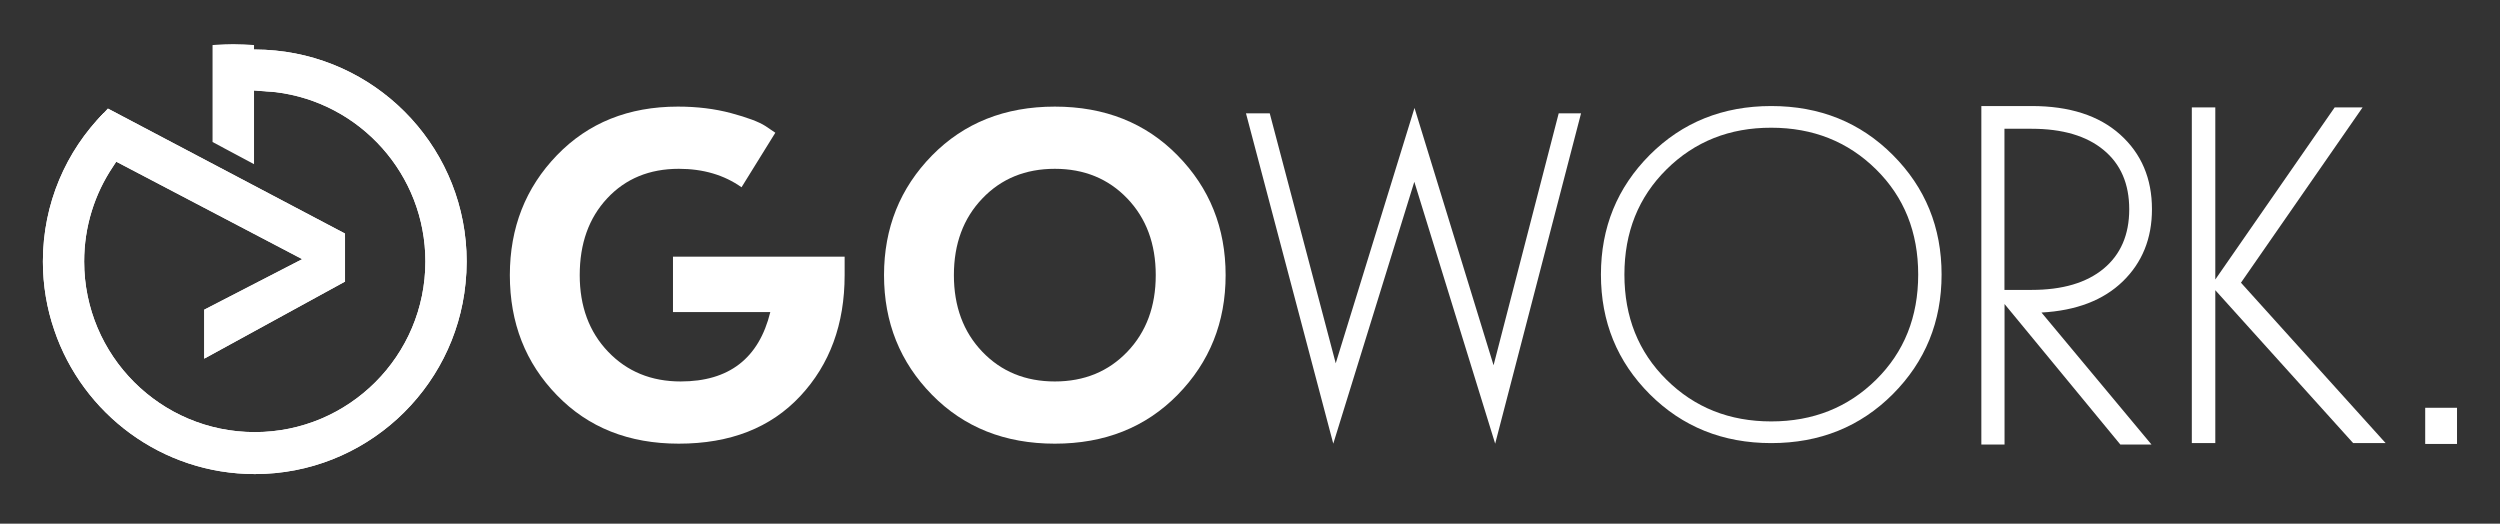
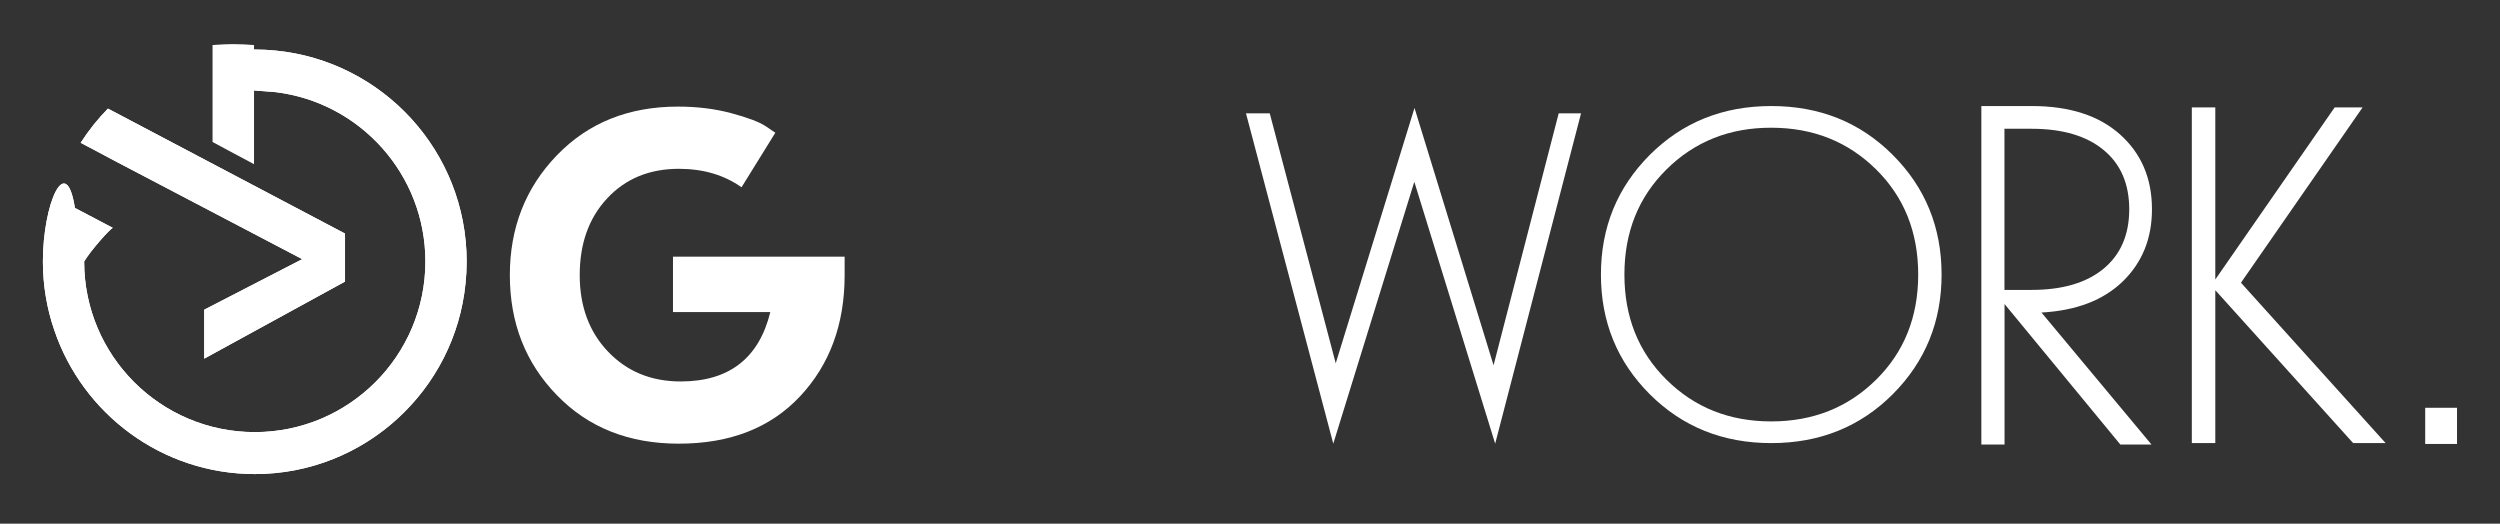
<svg xmlns="http://www.w3.org/2000/svg" xmlns:xlink="http://www.w3.org/1999/xlink" id="Camada_1" x="0px" y="0px" viewBox="0 0 2640.5 553.1" style="enable-background:new 0 0 2640.5 553.1;" xml:space="preserve">
  <rect x="0" y="0" width="2640.5" height="553.1" fill="#333333" stroke="none" />
  <style type="text/css">	.st0{fill:#FFFFFF;}	.st1{clip-path:url(#SVGID_00000053518676792144660330000002825332099738794907_);fill:#FFFFFF;}	.st2{clip-path:url(#SVGID_00000057130174376916823110000014213497837729983913_);fill:#FFFFFF;}	.st3{clip-path:url(#SVGID_00000141416087563364474040000016967496679966733461_);fill:#FFFFFF;}	.st4{fill-rule:evenodd;clip-rule:evenodd;fill:#FFFFFF;}</style>
  <g>
    <rect x="2561.5" y="430.7" class="st0" width="33.6" height="38.2" />
    <polygon class="st0" points="2485.4,468 2339.8,306.5 2339.8,468 2315,468 2315,113.4 2339.8,113.4 2339.8,295.2 2465.9,113.4    2495.4,113.4 2366.9,298.6 2519.7,468  " />
    <path class="st0" d="M2239.5,469.5l-122.3-148.4v148.4h-24.5V112h53.2c39.8,0,71,10,93.4,30.1s33.6,46.4,33.6,78.9   c0,30.9-10.3,56.3-30.8,76.2c-20.5,19.9-49.2,30.9-85.9,32.9l116.2,139.4H2239.5z M2117.1,306.2h28.7c32.6,0,58-7.5,76-22.4   s27.1-35.9,27.1-62.7c0-26.9-9-47.8-27.1-62.7c-18-14.9-43.4-22.4-76-22.4h-28.7V306.2z" />
    <path class="st0" d="M1999.1,163.6c34.4,34.4,51.6,76.5,51.6,126.4c0,49.8-17.2,91.9-51.6,126.4c-34.4,34.4-77.2,51.6-128.3,51.6   c-51.1,0-93.8-17.2-128.3-51.6c-34.4-34.4-51.6-76.5-51.6-126.4c0-49.8,17.2-91.9,51.6-126.4c34.4-34.4,77.2-51.6,128.3-51.6   C1922,112,1964.7,129.2,1999.1,163.6 M1760.2,178.9c-29.7,29.4-44.5,66.4-44.5,111.1s14.8,81.8,44.5,111.1   c29.7,29.4,66.5,44,110.6,44s81-14.7,110.7-44S2026,334.7,2026,290s-14.8-81.8-44.5-111.1s-66.6-44-110.7-44   C1826.8,134.8,1789.9,149.5,1760.2,178.9z" />
    <polygon class="st0" points="1493.8,192 1408.2,468.6 1316,119.7 1341.1,119.7 1410.8,383.7 1494,114 1577.5,385.8 1646.3,119.7    1669.9,119.7 1579.2,468.6  " />
-     <path class="st0" d="M1243.8,164.2c33.8,34.4,50.7,76.5,50.7,126.4c0,49.8-16.9,91.9-50.7,126.4c-33.8,34.4-77,51.6-129.7,51.6   s-95.9-17.2-129.7-51.6s-50.7-76.5-50.7-126.4c0-49.8,16.9-91.9,50.7-126.4c33.8-34.4,77-51.6,129.7-51.6   C1166.8,112.6,1210.1,129.8,1243.8,164.2 M1037.5,209.7c-20,20.9-30,47.9-30,80.9s10,60,30,80.9s45.5,31.4,76.6,31.4   s56.6-10.5,76.6-31.4s30-47.9,30-80.9s-10-60-30-80.9s-45.5-31.4-76.6-31.4C1083.1,178.3,1057.5,188.7,1037.5,209.7z" />
    <path class="st0" d="M813.6,329.6H710.8v-58.5h181.3v19.5c0,51.7-15.6,94.3-46.9,127.8c-31.3,33.5-74,50.2-128.3,50.2   c-52.7,0-95.6-17-128.7-51.2c-33.2-34.1-49.7-76.4-49.7-126.8c0-50.1,16.6-92.3,49.7-126.6c33.1-34.3,75.7-51.4,127.8-51.4   c20.3,0,39,2.3,56.2,6.9c17.1,4.6,29.2,9.1,36.2,13.6l10.5,7.1l-35.7,57.6c-18.4-13-40.5-19.5-66.2-19.5   c-31.1,0-56.3,10.4-75.7,31.2s-29,47.8-29,81.1c0,33,10,60,30,80.9s45.5,31.4,76.6,31.4C770,402.9,801.6,378.5,813.6,329.6" />
    <g>
      <g>
        <defs>
          <polygon id="SVGID_1_" points="215.7,327.1 215.7,378.8 364.4,297.4 364.4,250.4     " />
        </defs>
        <use xlink:href="#SVGID_1_" style="overflow:visible;fill:#FFFFFF;" />
        <clipPath id="SVGID_00000181057376649243692250000011885033740659059097_">
          <use xlink:href="#SVGID_1_" style="overflow:visible;" />
        </clipPath>
        <rect x="215.7" y="250.4" style="clip-path:url(#SVGID_00000181057376649243692250000011885033740659059097_);fill:#FFFFFF;" width="148.7" height="128.4" />
      </g>
    </g>
    <g>
      <g>
        <defs>
          <path id="SVGID_00000064312987880051383620000014129012082221834634_" d="M364.4,297.4v-50.7L114,114.7      c-10.8,11-20.4,23.1-28.8,36.1l38.6,20.5L364.4,297.4z" />
        </defs>
        <use xlink:href="#SVGID_00000064312987880051383620000014129012082221834634_" style="overflow:visible;fill:#FFFFFF;" />
        <clipPath id="SVGID_00000071534307512876375810000008687134728842873999_">
          <use xlink:href="#SVGID_00000064312987880051383620000014129012082221834634_" style="overflow:visible;" />
        </clipPath>
        <rect x="85.2" y="114.7" style="clip-path:url(#SVGID_00000071534307512876375810000008687134728842873999_);fill:#FFFFFF;" width="279.2" height="182.7" />
      </g>
    </g>
    <g>
      <g>
        <defs>
-           <path id="SVGID_00000156562269459715190430000002938913191906568116_" d="M149.7,140.5l-0.1-0.1L149.7,140.5z M251.3,53.1      L251.3,53.1c-1.4,0.1-2.7,0.2-4.1,0.4V94l43.8,3.3c89.2,10.8,158.3,86.8,158.3,178.9c0,99.5-80.7,180.2-180.2,180.2      S88.9,375.7,88.9,276.2c0-37.1,11.2-71.6,30.5-100.3c6.8-11.6,28.2-35.5,30.3-35.5l-40.1-21.1C69.8,159.6,45.3,215,45.3,276.2      c0,25.3,4.2,49.7,12,72.4C87.2,437,170.9,500.7,269.2,500.7c115.9,0,211.4-88.6,222.5-201.5c0.8-7.6,1.2-15.2,1.2-23      C492.9,160,404.3,64.5,291,53.4c-7.2-0.7-14.5-1.1-21.9-1.1C263.1,52.3,257.1,52.6,251.3,53.1z" />
+           <path id="SVGID_00000156562269459715190430000002938913191906568116_" d="M149.7,140.5l-0.1-0.1L149.7,140.5z M251.3,53.1      L251.3,53.1c-1.4,0.1-2.7,0.2-4.1,0.4V94l43.8,3.3c89.2,10.8,158.3,86.8,158.3,178.9c0,99.5-80.7,180.2-180.2,180.2      S88.9,375.7,88.9,276.2c6.8-11.6,28.2-35.5,30.3-35.5l-40.1-21.1C69.8,159.6,45.3,215,45.3,276.2      c0,25.3,4.2,49.7,12,72.4C87.2,437,170.9,500.7,269.2,500.7c115.9,0,211.4-88.6,222.5-201.5c0.8-7.6,1.2-15.2,1.2-23      C492.9,160,404.3,64.5,291,53.4c-7.2-0.7-14.5-1.1-21.9-1.1C263.1,52.3,257.1,52.6,251.3,53.1z" />
        </defs>
        <use xlink:href="#SVGID_00000156562269459715190430000002938913191906568116_" style="overflow:visible;fill:#FFFFFF;" />
        <clipPath id="SVGID_00000078765888219373692210000006239882306238575492_">
          <use xlink:href="#SVGID_00000156562269459715190430000002938913191906568116_" style="overflow:visible;" />
        </clipPath>
        <rect x="45.3" y="52.3" style="clip-path:url(#SVGID_00000078765888219373692210000006239882306238575492_);fill:#FFFFFF;" width="447.6" height="448.4" />
      </g>
    </g>
  </g>
  <path class="st4" d="M246.8,46.6h-0.3h-0.3h-0.3c-5.8,0-11.6,0.3-17.3,0.7l0,0c-1.4,0.1-2.7,0.2-4.1,0.3V150l43.8,23.4V91.5V47.6  C261.3,47,254.1,46.6,246.8,46.6" />
</svg>